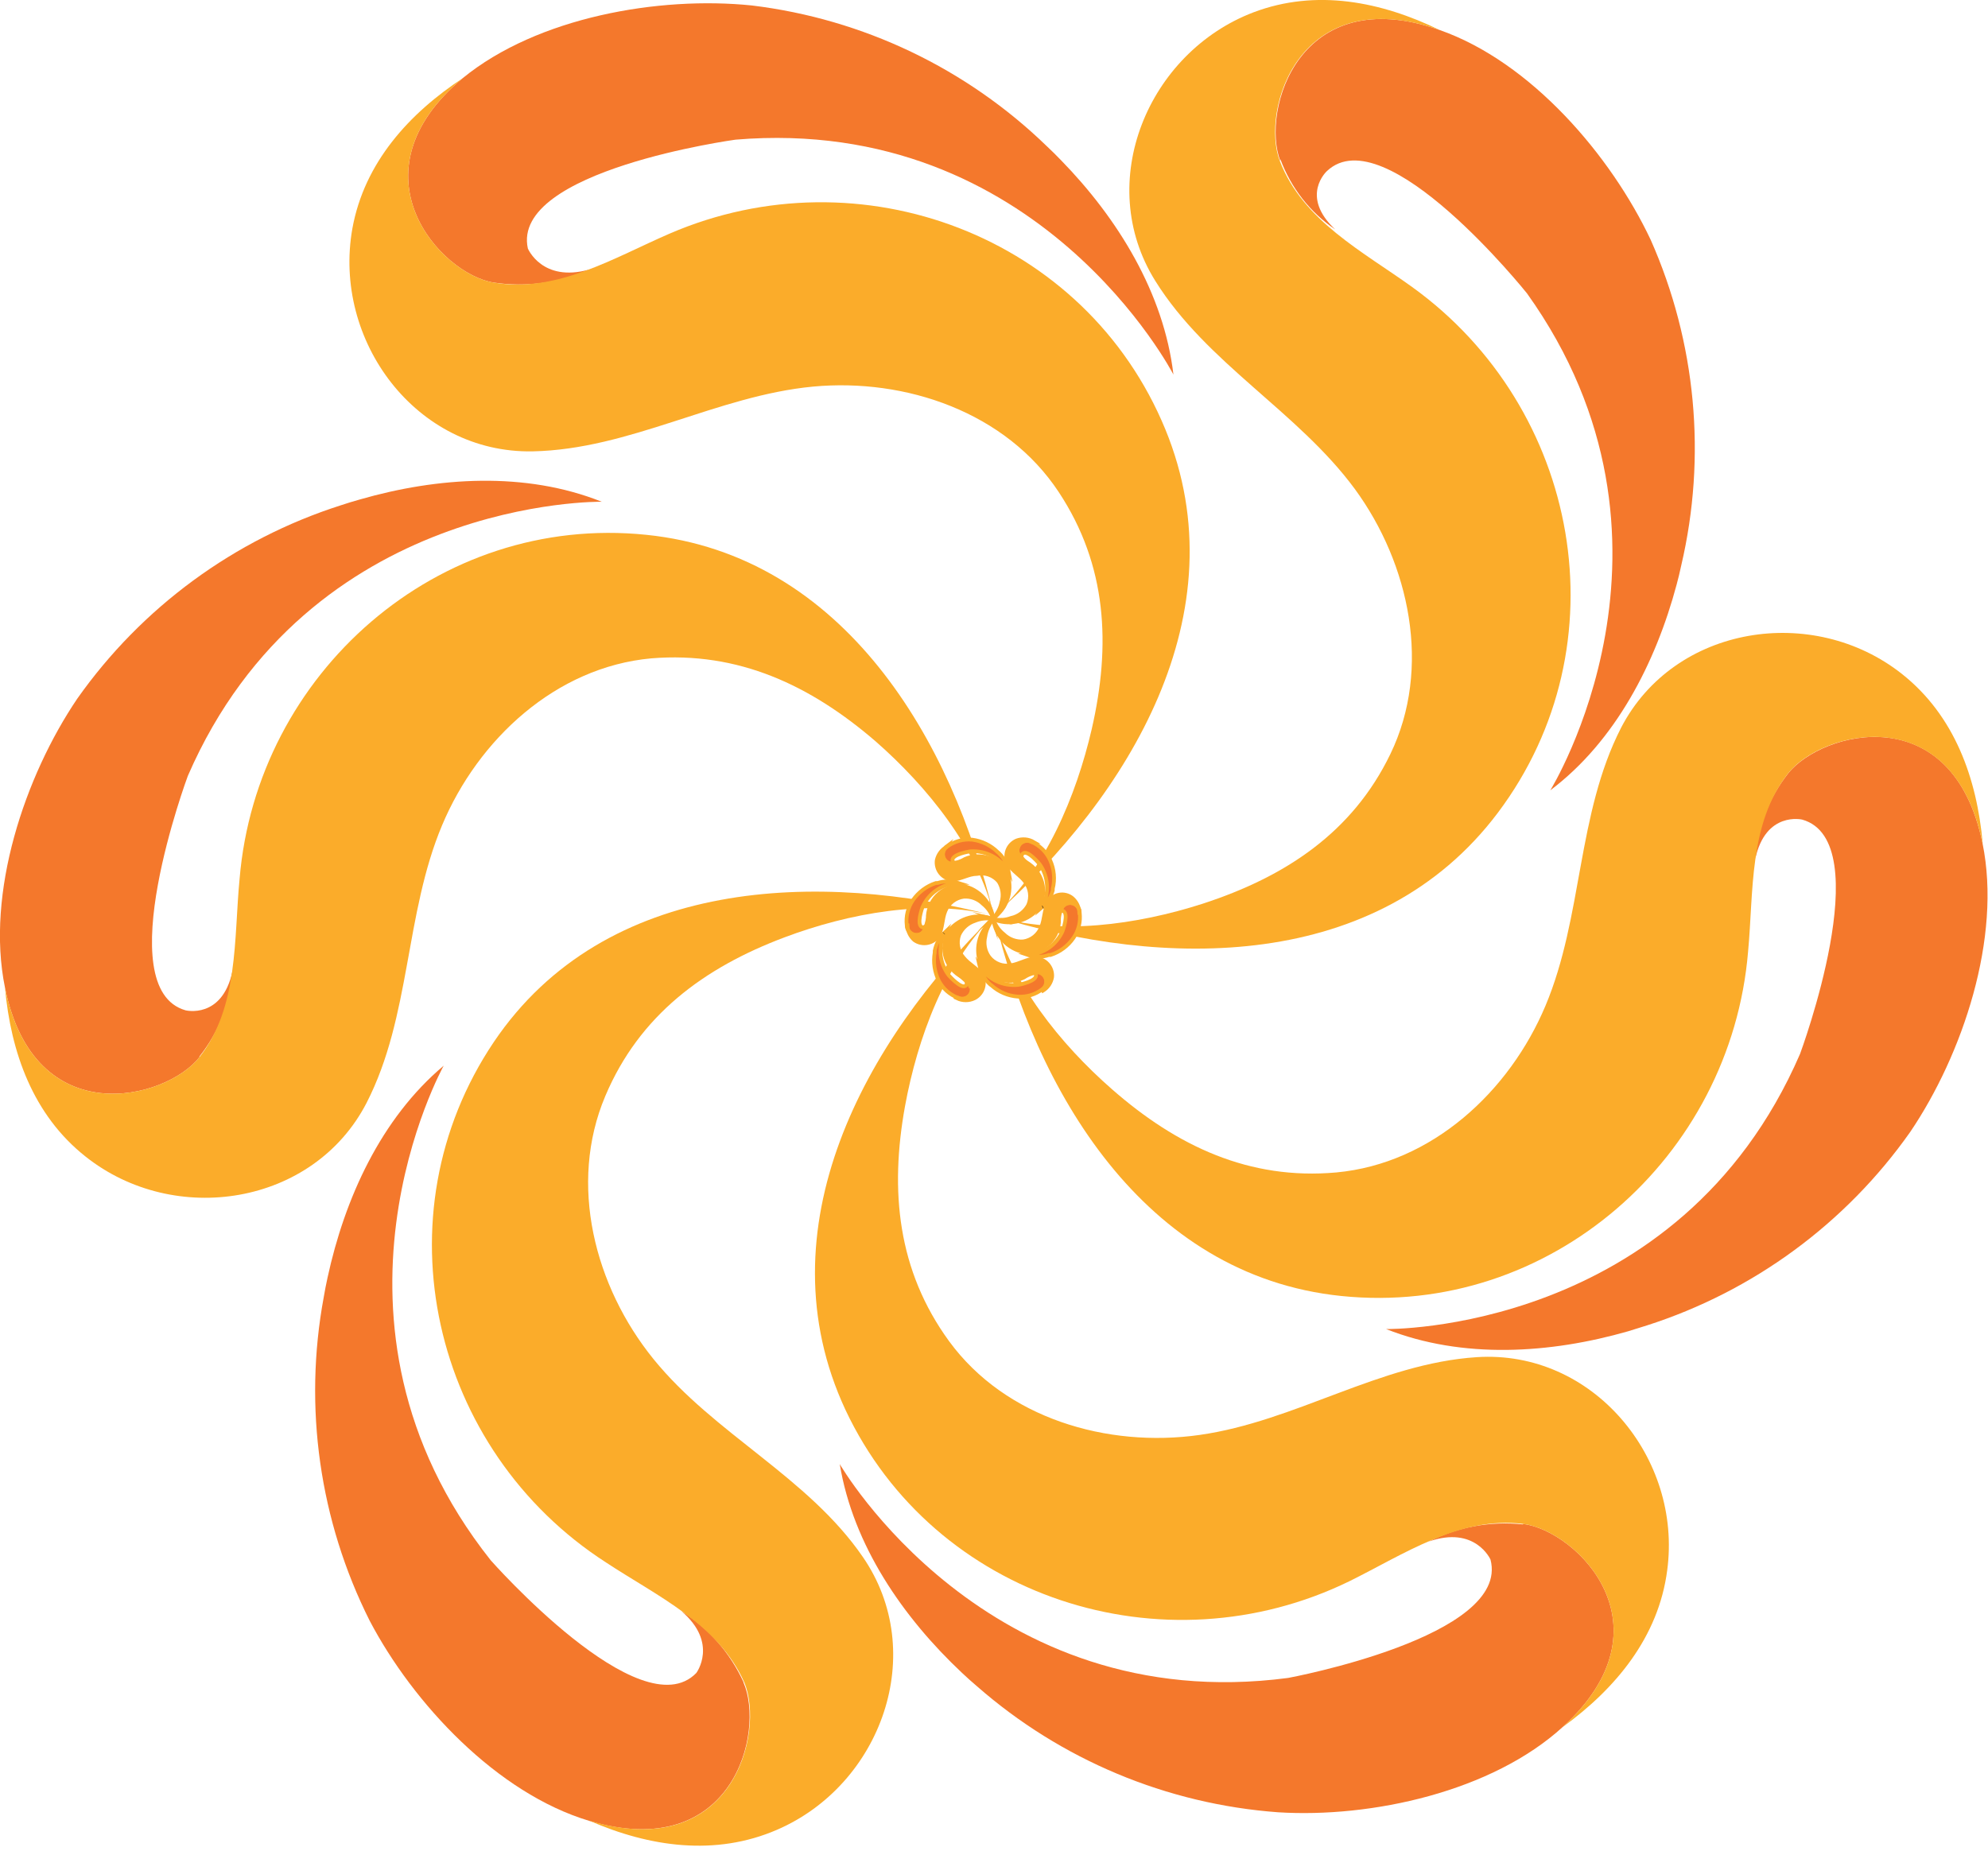
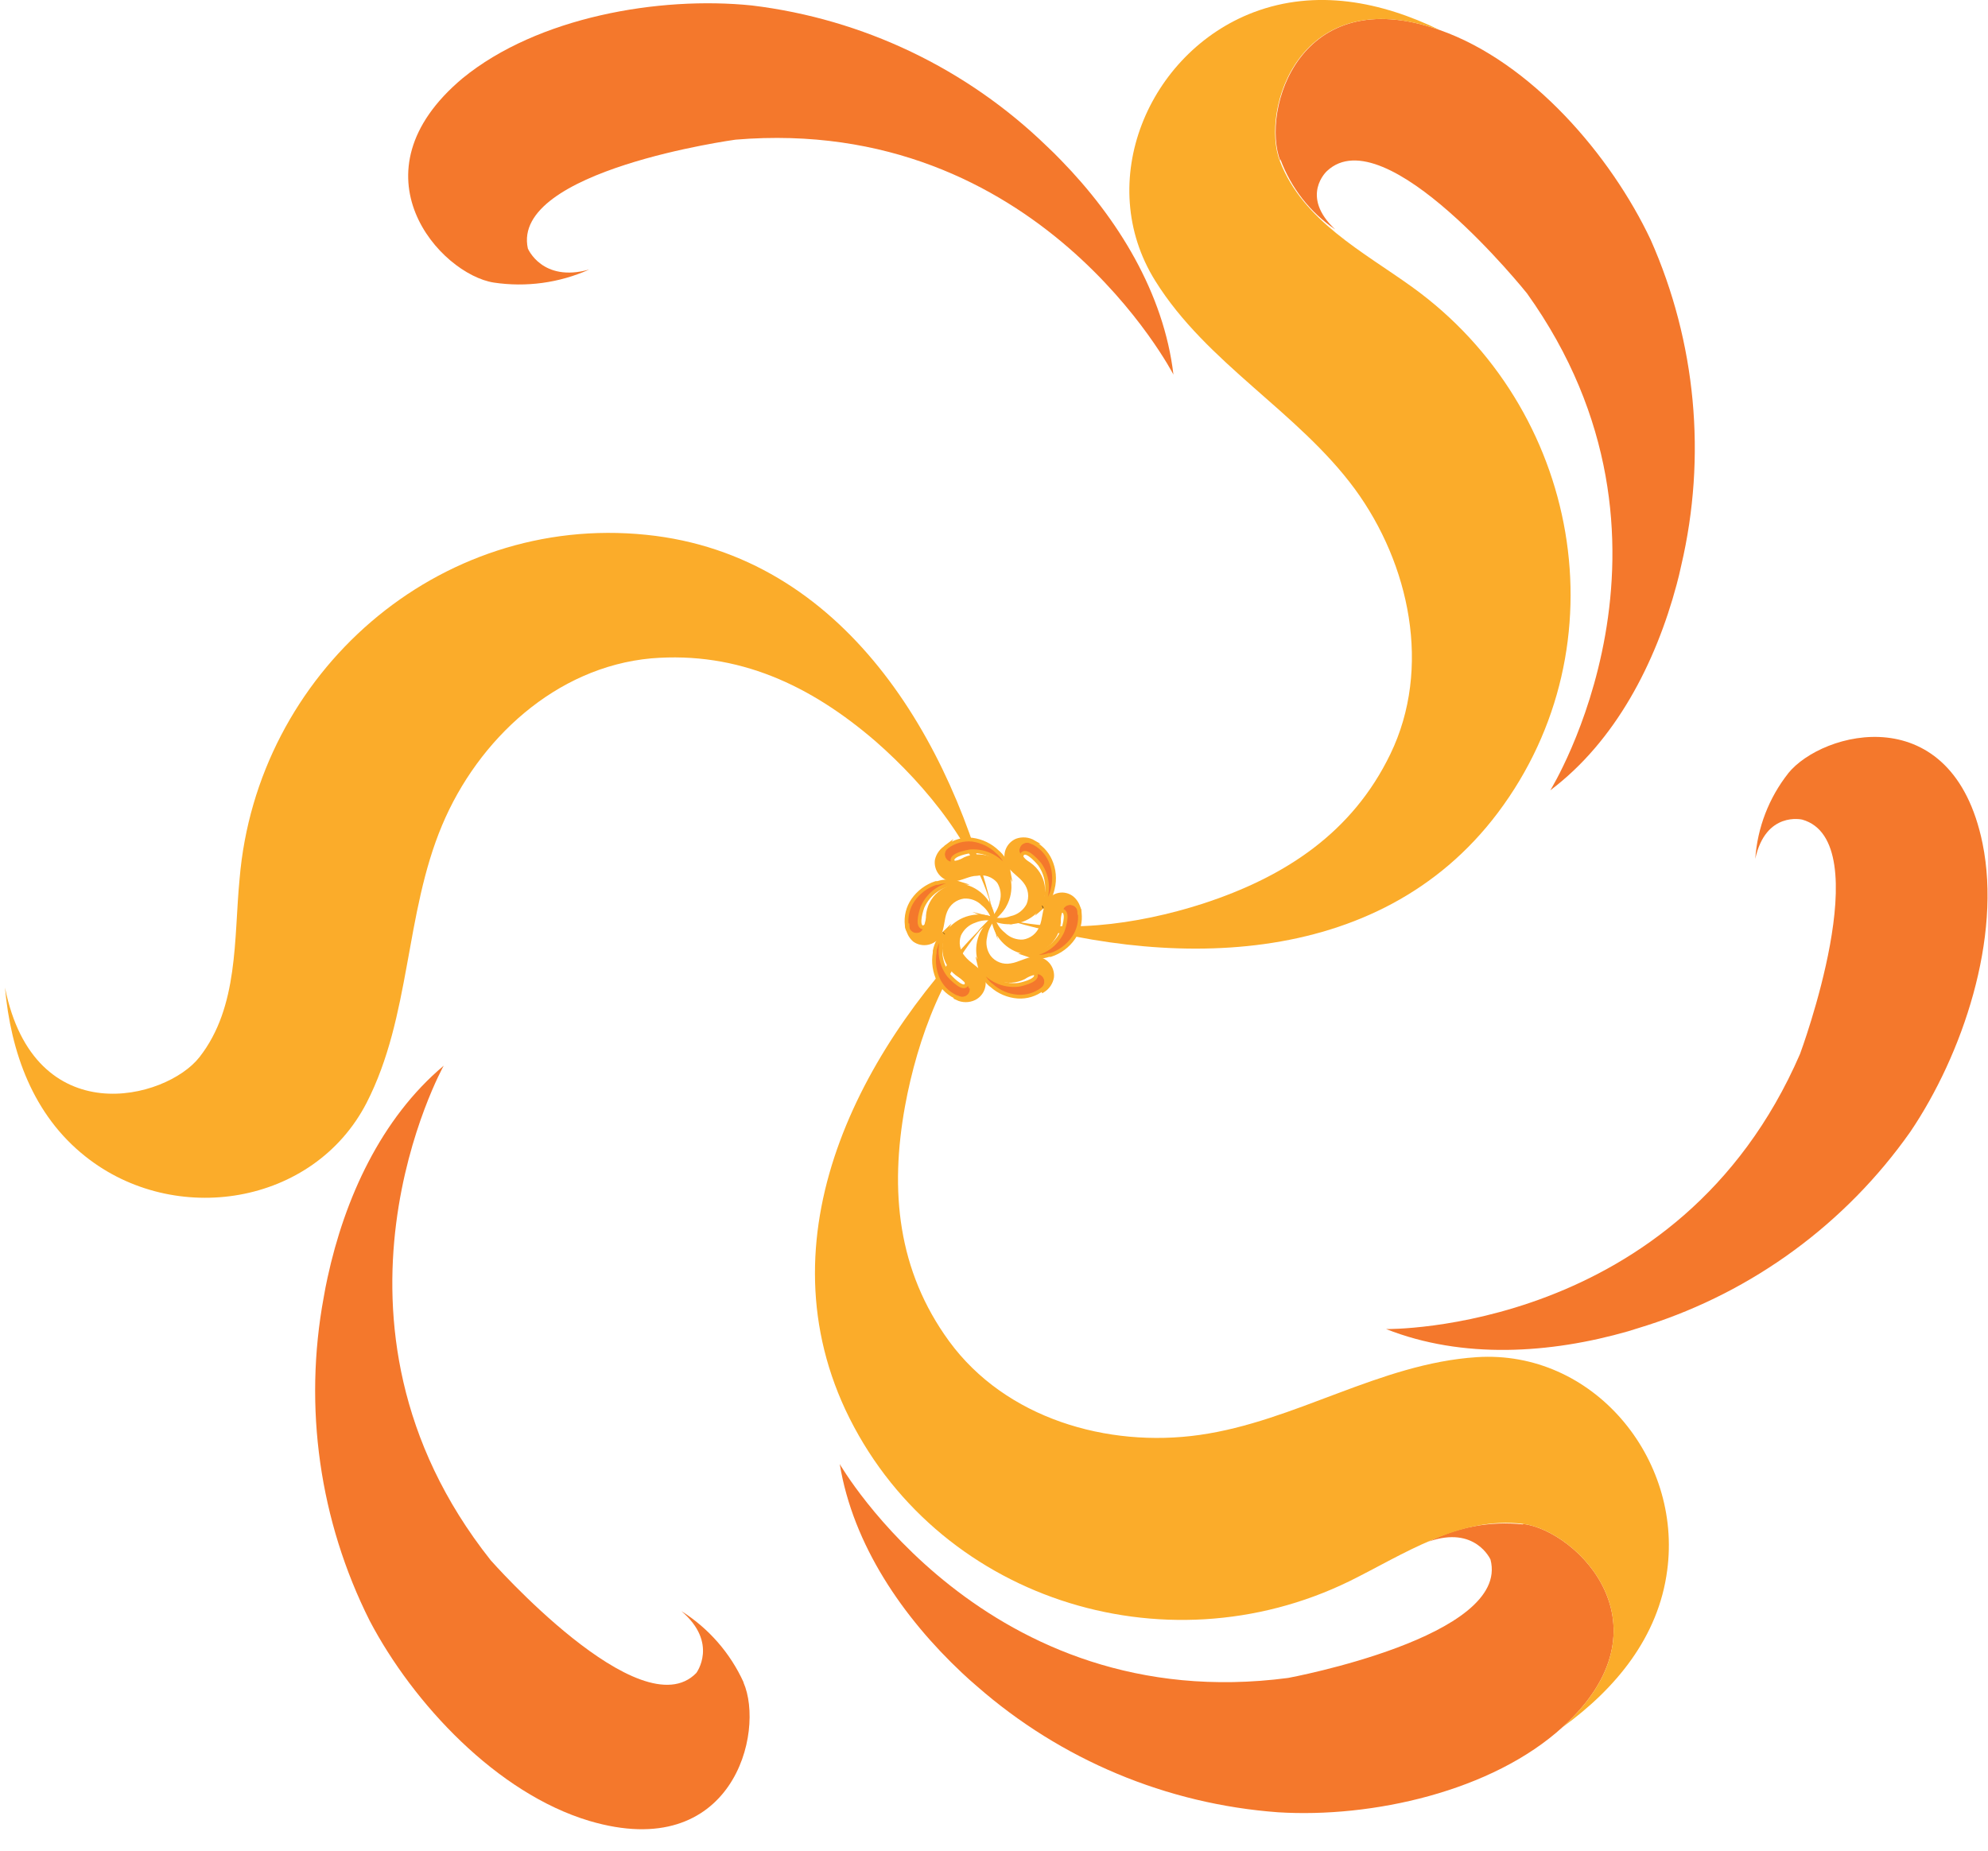
<svg xmlns="http://www.w3.org/2000/svg" width="116" height="108" viewBox="0 0 116 108" fill="none">
  <g clip-path="url(#clip0_4206_410)">
    <path fill-rule="evenodd" clip-rule="evenodd" d="M43.38 98.18C44.65 101.07 42.77 108.75 34.38 106.26C29 104.65 24.11 99.42 21.57 94.58C18.641 88.747 17.7 82.117 18.89 75.7C18.95 75.32 19.03 74.95 19.11 74.57C20.11 69.95 22.22 65.28 25.89 62.19C25.89 62.19 17.58 77.11 28.63 91.05C28.63 91.05 37.38 100.98 40.63 97.63C40.63 97.63 41.94 95.88 39.76 94.02C41.35 95.022 42.612 96.468 43.39 98.18H43.38Z" fill="#F4782C" />
    <path d="M24.93 63.08L25.05 62.95L24.93 63.08Z" fill="#7AB742" />
-     <path fill-rule="evenodd" clip-rule="evenodd" d="M34.43 106.26C42.77 108.75 44.65 101.07 43.43 98.18C41.92 94.77 38.3 93.12 35.36 91.18C25.18 84.62 22 70.93 28.82 60.8C35.32 51.18 47.82 50.8 57.99 53.43C54.14 52.43 49.5 53.3 45.78 54.7C41.07 56.47 37.31 59.25 35.32 63.96C33.14 69.11 34.71 75.09 38.13 79.31C41.68 83.69 47.13 86.18 50.34 90.85C54.2 96.44 51.43 104.15 45.34 106.78C41.74 108.34 37.9 107.78 34.41 106.26H34.43Z" fill="#FBAC2A" />
-     <path fill-rule="evenodd" clip-rule="evenodd" d="M11.64 61.69C9.7 64.18 2 66.15 0.29 57.63C-0.84 52.11 1.45 45.29 4.51 40.77C8.271 35.439 13.666 31.479 19.88 29.49C20.25 29.37 20.62 29.25 20.99 29.15C25.53 27.84 30.65 27.5 35.11 29.28C35.11 29.28 18.03 29 10.96 45.28C10.96 45.28 6.34 57.69 10.83 58.96C10.83 58.96 12.95 59.49 13.56 56.7C13.437 58.507 12.767 60.233 11.64 61.65V61.69Z" fill="#F4782C" />
    <path fill-rule="evenodd" clip-rule="evenodd" d="M0.29 57.63C2 66.15 9.7 64.18 11.64 61.69C13.94 58.75 13.64 54.78 13.98 51.29C14.98 39.29 25.55 29.96 37.71 31.21C49.26 32.39 55.57 43.21 57.99 53.43C57.07 49.55 54.09 45.89 51.1 43.27C47.31 40 43.09 38 38 38.42C32.43 38.93 27.9 43.15 25.8 48.15C23.61 53.35 23.98 59.31 21.39 64.36C18.29 70.36 10.18 71.61 5 67.5C1.92 65.07 0.63 61.4 0.29 57.63Z" fill="#FBAC2A" />
    <path fill-rule="evenodd" clip-rule="evenodd" d="M28.81 16.49C25.7 16 20.35 10.13 27 4.56C31.36 1 38.45 -0.24 43.88 0.32C50.36 1.107 56.405 3.994 61.09 8.54C61.37 8.8 61.64 9.07 61.91 9.35C65.21 12.73 67.91 17.09 68.47 21.86C68.47 21.86 60.64 6.67 42.92 8.15C42.92 8.15 29.8 9.94 30.8 14.5C30.8 14.5 31.63 16.5 34.38 15.73C32.634 16.511 30.701 16.774 28.81 16.49Z" fill="#F4782C" />
-     <path fill-rule="evenodd" clip-rule="evenodd" d="M27 4.56C20.35 10.13 25.7 16 28.81 16.49C32.49 17.12 35.86 15.02 39.08 13.63C50.18 8.84 63.35 13.75 68 25.06C72.41 35.8 65.82 46.49 58 53.43C61 50.79 62.8 46.43 63.7 42.56C64.83 37.65 64.6 32.99 61.78 28.72C58.7 24.05 52.85 22.06 47.45 22.56C41.83 23.09 36.76 26.23 31.07 26.34C24.28 26.46 19.4 19.88 20.56 13.34C21.26 9.48 23.88 6.61 27.05 4.53L27 4.56Z" fill="#FBAC2A" />
    <path fill-rule="evenodd" clip-rule="evenodd" d="M74.71 9.4C73.57 6.45 75.81 -1.13 84 1.75C89.34 3.62 94 9.08 96.32 14C98.966 19.971 99.591 26.642 98.1 33C98.02 33.38 97.93 33.75 97.83 34.12C96.61 38.68 94.27 43.25 90.46 46.12C90.46 46.12 99.46 31.61 89.1 17.12C89.1 17.12 80.83 6.78 77.43 9.98C77.43 9.98 75.82 11.43 77.91 13.39C76.442 12.391 75.323 10.957 74.71 9.29V9.4Z" fill="#F4782C" />
    <path fill-rule="evenodd" clip-rule="evenodd" d="M84 1.75C75.78 -1.13 73.54 6.45 74.68 9.4C76.02 12.89 79.56 14.7 82.4 16.75C92.2 23.81 94.76 37.64 87.4 47.43C80.4 56.73 67.89 56.56 57.92 53.43C61.71 54.63 66.38 53.96 70.17 52.74C75 51.17 78.92 48.58 81.13 44C83.55 39 82.26 32.91 79.05 28.53C75.71 24 70.42 21.22 67.41 16.39C63.81 10.62 67 3.06 73.14 0.72C76.81 -0.67 80.61 0.1 84 1.75Z" fill="#FBAC2A" />
    <path fill-rule="evenodd" clip-rule="evenodd" d="M104.33 45.14C106.33 42.65 113.93 40.68 115.68 49.21C116.81 54.72 114.52 61.54 111.46 66.06C107.701 71.395 102.305 75.359 96.09 77.35L95 77.69C90.47 78.99 85.35 79.33 80.88 77.56C80.88 77.56 97.96 77.83 105.03 61.51C105.03 61.51 109.65 49.1 105.16 47.83C105.16 47.83 103.03 47.32 102.42 50.12C102.544 48.297 103.217 46.554 104.35 45.12L104.33 45.14Z" fill="#F4782C" />
-     <path fill-rule="evenodd" clip-rule="evenodd" d="M115.68 49.21C113.93 40.68 106.28 42.65 104.33 45.14C102.03 48.08 102.33 52.05 102 55.54C101 67.54 90.42 76.88 78.26 75.63C66.71 74.44 60.4 63.59 58 53.41C58.92 57.28 61.89 60.95 64.89 63.57C68.67 66.88 72.89 68.88 77.98 68.42C83.56 67.9 88.08 63.69 90.18 58.69C92.37 53.48 92 47.53 94.59 42.47C97.7 36.47 105.8 35.23 110.98 39.33C114.06 41.77 115.35 45.43 115.69 49.21H115.68Z" fill="#FBAC2A" />
    <path fill-rule="evenodd" clip-rule="evenodd" d="M88.87 88.93C92.01 89.33 97.63 94.88 91.21 100.76C87.06 104.56 80.03 106.1 74.58 105.76C68.076 105.283 61.904 102.699 57 98.4C56.7 98.15 56.42 97.89 56.14 97.63C52.7 94.4 49.78 90.18 49 85.44C49 85.44 57.53 100.24 75.16 97.92C75.16 97.92 88.16 95.52 86.97 91.01C86.97 91.01 86.08 89.01 83.37 89.96C85.066 89.106 86.972 88.758 88.86 88.96L88.87 88.93Z" fill="#F4782C" />
    <path fill-rule="evenodd" clip-rule="evenodd" d="M91.21 100.76C97.63 94.88 92.01 89.33 88.87 88.93C85.17 88.47 81.87 90.73 78.75 92.27C67.89 97.58 54.5 93.27 49.33 82.27C44.41 71.7 50.49 60.71 58 53.41C55.14 56.19 53.53 60.62 52.81 64.54C51.91 69.49 52.37 74.14 55.38 78.27C58.68 82.78 64.62 84.5 69.99 83.74C75.58 82.95 80.5 79.57 86.17 79.2C92.95 78.76 98.17 85.09 97.28 91.65C96.77 95.54 94.28 98.53 91.22 100.76H91.21Z" fill="#FBAC2A" />
    <path fill-rule="evenodd" clip-rule="evenodd" d="M56.67 57.53C56.709 57.635 56.716 57.749 56.69 57.858C56.664 57.967 56.605 58.066 56.522 58.141C56.44 58.217 56.336 58.265 56.225 58.281C56.114 58.297 56.001 58.279 55.9 58.23C55.417 58.045 55.018 57.689 54.78 57.23C54.527 56.723 54.443 56.148 54.54 55.59C54.54 55.59 54.54 55.52 54.54 55.49C54.618 55.077 54.825 54.699 55.13 54.41C54.928 54.81 54.843 55.259 54.885 55.705C54.928 56.151 55.096 56.576 55.37 56.93C55.37 56.93 56.13 57.79 56.37 57.5C56.37 57.5 56.49 57.35 56.3 57.18C56.438 57.269 56.547 57.398 56.61 57.55L56.67 57.53Z" fill="#F4782C" stroke="#FBAC2A" stroke-width="0.22" stroke-miterlimit="22.93" />
    <path d="M55.07 54.47L55.08 54.46L55.07 54.47Z" fill="#7AB742" stroke="black" stroke-width="0.18" stroke-miterlimit="10" />
    <path fill-rule="evenodd" clip-rule="evenodd" d="M55.9 58.23C56.001 58.279 56.114 58.297 56.225 58.281C56.336 58.265 56.44 58.217 56.522 58.141C56.605 58.066 56.664 57.967 56.69 57.858C56.716 57.749 56.709 57.635 56.67 57.53C56.54 57.23 56.23 57.09 55.97 56.92C55.758 56.784 55.574 56.607 55.431 56.4C55.288 56.193 55.187 55.959 55.135 55.712C55.083 55.466 55.08 55.211 55.127 54.964C55.175 54.716 55.271 54.48 55.41 54.27C55.714 53.915 56.12 53.663 56.573 53.548C57.026 53.433 57.504 53.462 57.94 53.63C57.584 53.562 57.215 53.6 56.88 53.74C56.681 53.805 56.497 53.91 56.34 54.05C56.184 54.189 56.058 54.359 55.97 54.55C55.888 54.774 55.868 55.015 55.912 55.249C55.956 55.484 56.062 55.702 56.22 55.88C56.53 56.27 57 56.48 57.28 56.88C57.345 56.998 57.386 57.128 57.4 57.263C57.414 57.397 57.4 57.533 57.36 57.662C57.32 57.791 57.254 57.91 57.166 58.013C57.078 58.116 56.971 58.2 56.85 58.26C56.694 58.335 56.523 58.373 56.35 58.373C56.177 58.373 56.006 58.335 55.85 58.26L55.9 58.23Z" fill="#FBAC2A" stroke="#FBAC2A" stroke-width="0.22" stroke-miterlimit="22.93" />
    <path fill-rule="evenodd" clip-rule="evenodd" d="M53.91 54.35C53.838 54.442 53.739 54.509 53.627 54.541C53.515 54.574 53.395 54.571 53.285 54.532C53.175 54.494 53.08 54.422 53.012 54.326C52.945 54.231 52.909 54.117 52.91 54C52.847 53.483 52.975 52.96 53.27 52.53C53.596 52.06 54.066 51.709 54.61 51.53H54.71C55.107 51.403 55.533 51.403 55.93 51.53C55.483 51.541 55.049 51.678 54.677 51.926C54.305 52.173 54.012 52.522 53.83 52.93C53.83 52.93 53.43 54.01 53.83 54.12C53.83 54.12 54.02 54.12 54.07 53.92C54.061 54.078 54.002 54.229 53.9 54.35H53.91Z" fill="#F4782C" stroke="#FBAC2A" stroke-width="0.22" stroke-miterlimit="22.93" />
    <path fill-rule="evenodd" clip-rule="evenodd" d="M52.93 54C52.929 54.117 52.965 54.231 53.032 54.326C53.099 54.422 53.195 54.494 53.305 54.532C53.415 54.571 53.535 54.574 53.647 54.541C53.759 54.509 53.858 54.442 53.93 54.35C54.085 54.076 54.158 53.764 54.14 53.45C54.158 53.199 54.225 52.954 54.339 52.729C54.452 52.504 54.61 52.304 54.802 52.142C54.994 51.978 55.216 51.855 55.456 51.78C55.696 51.704 55.949 51.677 56.2 51.7C56.658 51.799 57.073 52.038 57.389 52.383C57.704 52.729 57.904 53.165 57.96 53.63C57.853 53.283 57.644 52.977 57.36 52.75C57.213 52.603 57.036 52.489 56.841 52.417C56.646 52.344 56.438 52.315 56.23 52.33C55.993 52.363 55.77 52.458 55.581 52.605C55.394 52.753 55.248 52.948 55.16 53.17C54.97 53.63 55.01 54.17 54.78 54.58C54.707 54.696 54.612 54.795 54.499 54.872C54.387 54.95 54.26 55.003 54.126 55.029C53.992 55.055 53.854 55.054 53.72 55.025C53.587 54.996 53.461 54.94 53.35 54.86C53.228 54.752 53.129 54.62 53.061 54.472C52.992 54.324 52.954 54.163 52.95 54H52.93Z" fill="#FBAC2A" stroke="#FBAC2A" stroke-width="0.22" stroke-miterlimit="22.93" />
    <path fill-rule="evenodd" clip-rule="evenodd" d="M55.41 50.42C55.311 50.387 55.222 50.328 55.154 50.248C55.087 50.169 55.042 50.072 55.026 49.969C55.009 49.865 55.021 49.76 55.061 49.663C55.1 49.566 55.166 49.482 55.25 49.42C55.671 49.102 56.195 48.952 56.72 49C57.282 49.071 57.805 49.324 58.21 49.72L58.29 49.79C58.59 50.084 58.789 50.466 58.86 50.88C58.638 50.491 58.311 50.172 57.917 49.96C57.523 49.748 57.077 49.651 56.63 49.68C56.63 49.68 55.49 49.84 55.58 50.24C55.58 50.24 55.65 50.41 55.89 50.34C55.742 50.414 55.573 50.438 55.41 50.41V50.42Z" fill="#F4782C" stroke="#FBAC2A" stroke-width="0.22" stroke-miterlimit="22.93" />
    <path fill-rule="evenodd" clip-rule="evenodd" d="M55.25 49.38C55.166 49.442 55.1 49.526 55.061 49.623C55.021 49.72 55.009 49.825 55.026 49.929C55.042 50.032 55.087 50.129 55.154 50.208C55.222 50.288 55.311 50.347 55.41 50.38C55.724 50.382 56.033 50.295 56.3 50.13C56.531 50.028 56.78 49.973 57.032 49.968C57.284 49.963 57.535 50.008 57.77 50.101C58.004 50.194 58.218 50.333 58.398 50.51C58.579 50.687 58.722 50.897 58.82 51.13C58.949 51.581 58.934 52.06 58.776 52.502C58.618 52.943 58.326 53.324 57.94 53.59C58.194 53.332 58.368 53.005 58.44 52.65C58.5 52.448 58.516 52.235 58.487 52.026C58.457 51.818 58.383 51.618 58.27 51.44C58.118 51.259 57.919 51.122 57.696 51.045C57.472 50.967 57.232 50.952 57 51C56.51 51 56.07 51.32 55.57 51.33C55.435 51.319 55.303 51.281 55.183 51.217C55.063 51.154 54.957 51.066 54.872 50.961C54.787 50.855 54.724 50.733 54.688 50.602C54.651 50.471 54.642 50.334 54.66 50.2C54.695 50.04 54.763 49.889 54.86 49.757C54.956 49.624 55.079 49.513 55.22 49.43L55.25 49.38Z" fill="#FBAC2A" stroke="#FBAC2A" stroke-width="0.22" stroke-miterlimit="22.93" />
-     <path fill-rule="evenodd" clip-rule="evenodd" d="M59.4 49.8C59.365 49.693 59.363 49.577 59.395 49.468C59.427 49.36 59.491 49.264 59.579 49.192C59.666 49.121 59.773 49.078 59.886 49.068C59.999 49.059 60.112 49.084 60.21 49.14C60.687 49.352 61.068 49.733 61.28 50.21C61.514 50.727 61.567 51.309 61.43 51.86C61.434 51.893 61.434 51.927 61.43 51.96C61.323 52.35 61.1 52.699 60.79 52.96C61.011 52.572 61.116 52.129 61.095 51.683C61.074 51.236 60.926 50.806 60.67 50.44C60.67 50.44 59.95 49.54 59.67 49.82C59.67 49.82 59.53 49.95 59.67 50.12C59.538 50.036 59.439 49.909 59.39 49.76L59.4 49.8Z" fill="#F4782C" stroke="#FBAC2A" stroke-width="0.22" stroke-miterlimit="22.93" />
+     <path fill-rule="evenodd" clip-rule="evenodd" d="M59.4 49.8C59.365 49.693 59.363 49.577 59.395 49.468C59.427 49.36 59.491 49.264 59.579 49.192C59.666 49.121 59.773 49.078 59.886 49.068C59.999 49.059 60.112 49.084 60.21 49.14C60.687 49.352 61.068 49.733 61.28 50.21C61.514 50.727 61.567 51.309 61.43 51.86C61.323 52.35 61.1 52.699 60.79 52.96C61.011 52.572 61.116 52.129 61.095 51.683C61.074 51.236 60.926 50.806 60.67 50.44C60.67 50.44 59.95 49.54 59.67 49.82C59.67 49.82 59.53 49.95 59.67 50.12C59.538 50.036 59.439 49.909 59.39 49.76L59.4 49.8Z" fill="#F4782C" stroke="#FBAC2A" stroke-width="0.22" stroke-miterlimit="22.93" />
    <path d="M60.86 52.93L60.84 52.94L60.86 52.93Z" stroke="black" stroke-width="0.18" stroke-miterlimit="10" />
    <path fill-rule="evenodd" clip-rule="evenodd" d="M60.21 49.14C60.112 49.084 59.999 49.059 59.886 49.068C59.773 49.078 59.666 49.121 59.579 49.192C59.491 49.264 59.427 49.36 59.395 49.468C59.363 49.577 59.365 49.693 59.4 49.8C59.52 50.11 59.82 50.26 60.07 50.44C60.276 50.585 60.45 50.77 60.584 50.983C60.718 51.197 60.808 51.434 60.849 51.683C60.889 51.931 60.881 52.185 60.822 52.431C60.764 52.675 60.658 52.906 60.51 53.11C60.189 53.453 59.769 53.688 59.308 53.781C58.847 53.874 58.369 53.821 57.94 53.63C58.291 53.718 58.661 53.697 59 53.57C59.212 53.524 59.412 53.433 59.585 53.301C59.757 53.17 59.899 53.002 60 52.81C60.092 52.589 60.124 52.348 60.093 52.111C60.061 51.873 59.967 51.649 59.82 51.46C59.53 51.07 59.07 50.83 58.82 50.41C58.76 50.288 58.725 50.156 58.718 50.021C58.711 49.885 58.732 49.75 58.778 49.623C58.825 49.496 58.897 49.379 58.99 49.281C59.084 49.182 59.196 49.104 59.32 49.05C59.483 48.99 59.657 48.967 59.83 48.982C60.003 48.998 60.17 49.052 60.32 49.14H60.21Z" fill="#FBAC2A" stroke="#FBAC2A" stroke-width="0.22" stroke-miterlimit="22.93" />
    <path fill-rule="evenodd" clip-rule="evenodd" d="M62 52.91C62.073 52.818 62.173 52.75 62.286 52.718C62.399 52.685 62.519 52.69 62.63 52.729C62.74 52.769 62.836 52.843 62.902 52.94C62.969 53.037 63.003 53.152 63 53.27C63.064 53.784 62.936 54.304 62.64 54.73C62.317 55.203 61.845 55.555 61.3 55.73H61.2C60.802 55.87 60.368 55.87 59.97 55.73C60.404 55.711 60.825 55.57 61.183 55.325C61.542 55.079 61.825 54.738 62 54.34C62 54.34 62.41 53.26 62 53.15C62 53.15 61.81 53.15 61.76 53.34C61.77 53.182 61.83 53.032 61.93 52.91H62Z" fill="#F4782C" stroke="#FBAC2A" stroke-width="0.22" stroke-miterlimit="22.93" />
    <path fill-rule="evenodd" clip-rule="evenodd" d="M63 53.27C63.003 53.152 62.969 53.037 62.902 52.94C62.836 52.843 62.74 52.769 62.63 52.729C62.519 52.69 62.399 52.685 62.286 52.718C62.173 52.75 62.073 52.818 62 52.91C61.845 53.187 61.773 53.503 61.79 53.82C61.771 54.07 61.703 54.314 61.588 54.538C61.474 54.761 61.317 54.96 61.125 55.122C60.933 55.284 60.711 55.406 60.471 55.481C60.232 55.557 59.98 55.583 59.73 55.56C59.27 55.465 58.851 55.227 58.534 54.881C58.216 54.534 58.015 54.097 57.96 53.63C58.066 53.977 58.275 54.284 58.56 54.51C58.709 54.658 58.888 54.773 59.084 54.847C59.281 54.921 59.49 54.953 59.7 54.94C59.937 54.907 60.16 54.81 60.347 54.661C60.533 54.511 60.676 54.314 60.76 54.09C60.95 53.64 60.92 53.09 61.15 52.68C61.217 52.559 61.309 52.455 61.421 52.374C61.533 52.293 61.661 52.238 61.797 52.212C61.932 52.186 62.072 52.191 62.205 52.225C62.339 52.259 62.464 52.322 62.57 52.41C62.694 52.517 62.795 52.649 62.866 52.797C62.936 52.945 62.975 53.106 62.98 53.27H63Z" fill="#FBAC2A" stroke="#FBAC2A" stroke-width="0.22" stroke-miterlimit="22.93" />
    <path fill-rule="evenodd" clip-rule="evenodd" d="M60.63 56.72C60.732 56.748 60.825 56.804 60.897 56.881C60.969 56.958 61.018 57.054 61.039 57.158C61.06 57.262 61.051 57.37 61.014 57.469C60.977 57.568 60.914 57.655 60.83 57.72C60.42 58.037 59.908 58.194 59.39 58.16C58.822 58.119 58.284 57.89 57.86 57.51L57.78 57.45C57.467 57.17 57.25 56.8 57.16 56.39C57.4 56.766 57.741 57.068 58.144 57.259C58.548 57.45 58.997 57.523 59.44 57.47C59.44 57.47 60.57 57.26 60.44 56.87C60.44 56.87 60.36 56.7 60.12 56.78C60.268 56.704 60.435 56.672 60.6 56.69L60.63 56.72Z" fill="#F4782C" stroke="#FBAC2A" stroke-width="0.22" stroke-miterlimit="22.93" />
    <path fill-rule="evenodd" clip-rule="evenodd" d="M60.83 57.75C60.914 57.685 60.977 57.598 61.014 57.499C61.051 57.4 61.06 57.292 61.039 57.188C61.018 57.084 60.969 56.988 60.897 56.911C60.825 56.834 60.732 56.778 60.63 56.75C60.315 56.761 60.01 56.861 59.75 57.04C59.525 57.153 59.28 57.219 59.029 57.236C58.778 57.254 58.526 57.221 58.288 57.14C58.05 57.059 57.83 56.932 57.642 56.765C57.453 56.599 57.3 56.396 57.19 56.17C57.039 55.725 57.03 55.245 57.164 54.795C57.299 54.345 57.57 53.949 57.94 53.66C57.7 53.945 57.544 54.291 57.49 54.66C57.44 54.863 57.434 55.075 57.474 55.28C57.513 55.486 57.597 55.68 57.72 55.85C57.868 56.038 58.064 56.183 58.288 56.267C58.512 56.352 58.755 56.374 58.99 56.33C59.47 56.26 59.9 55.97 60.39 55.93C60.529 55.929 60.667 55.958 60.795 56.014C60.922 56.069 61.037 56.151 61.131 56.254C61.225 56.357 61.297 56.478 61.341 56.61C61.386 56.742 61.403 56.881 61.39 57.02C61.363 57.182 61.302 57.336 61.211 57.472C61.119 57.609 61 57.724 60.86 57.81L60.83 57.75Z" fill="#FBAC2A" stroke="#FBAC2A" stroke-width="0.22" stroke-miterlimit="22.93" />
  </g>
  <defs>
    <clipPath id="clip0_4206_410">
      <rect width="115.97" height="107.7" fill="white" />
    </clipPath>
  </defs>
</svg>